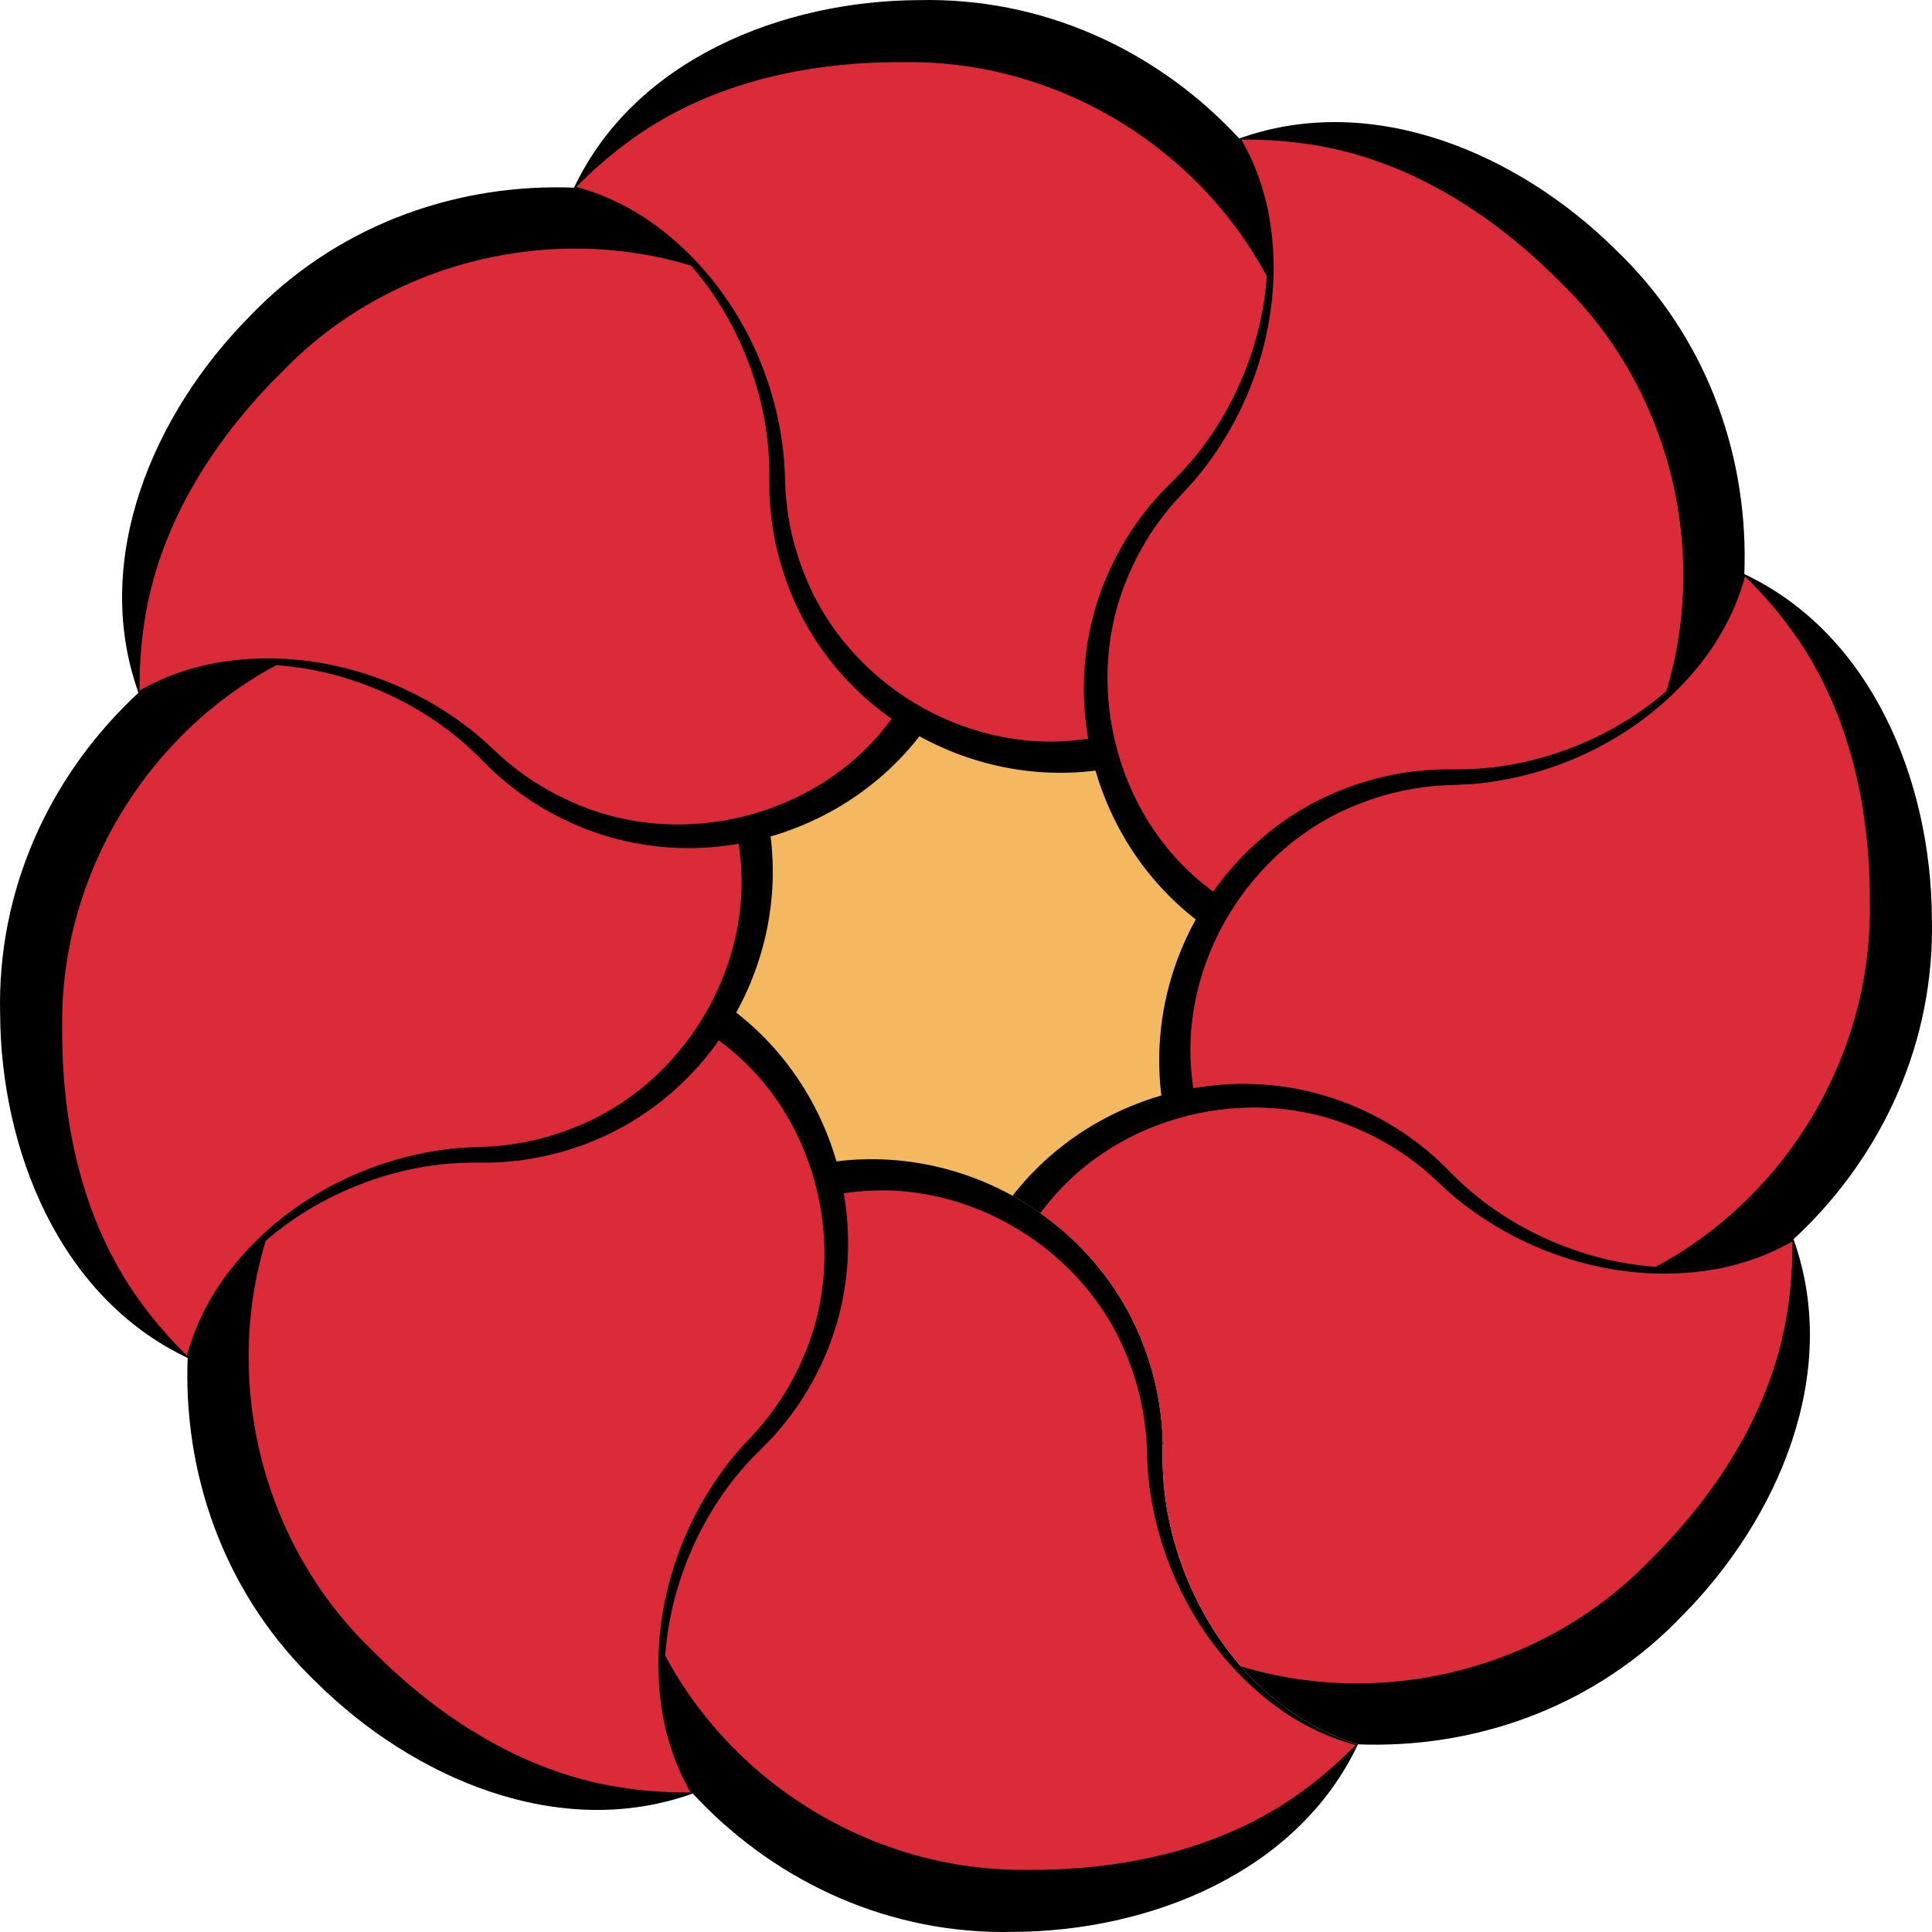
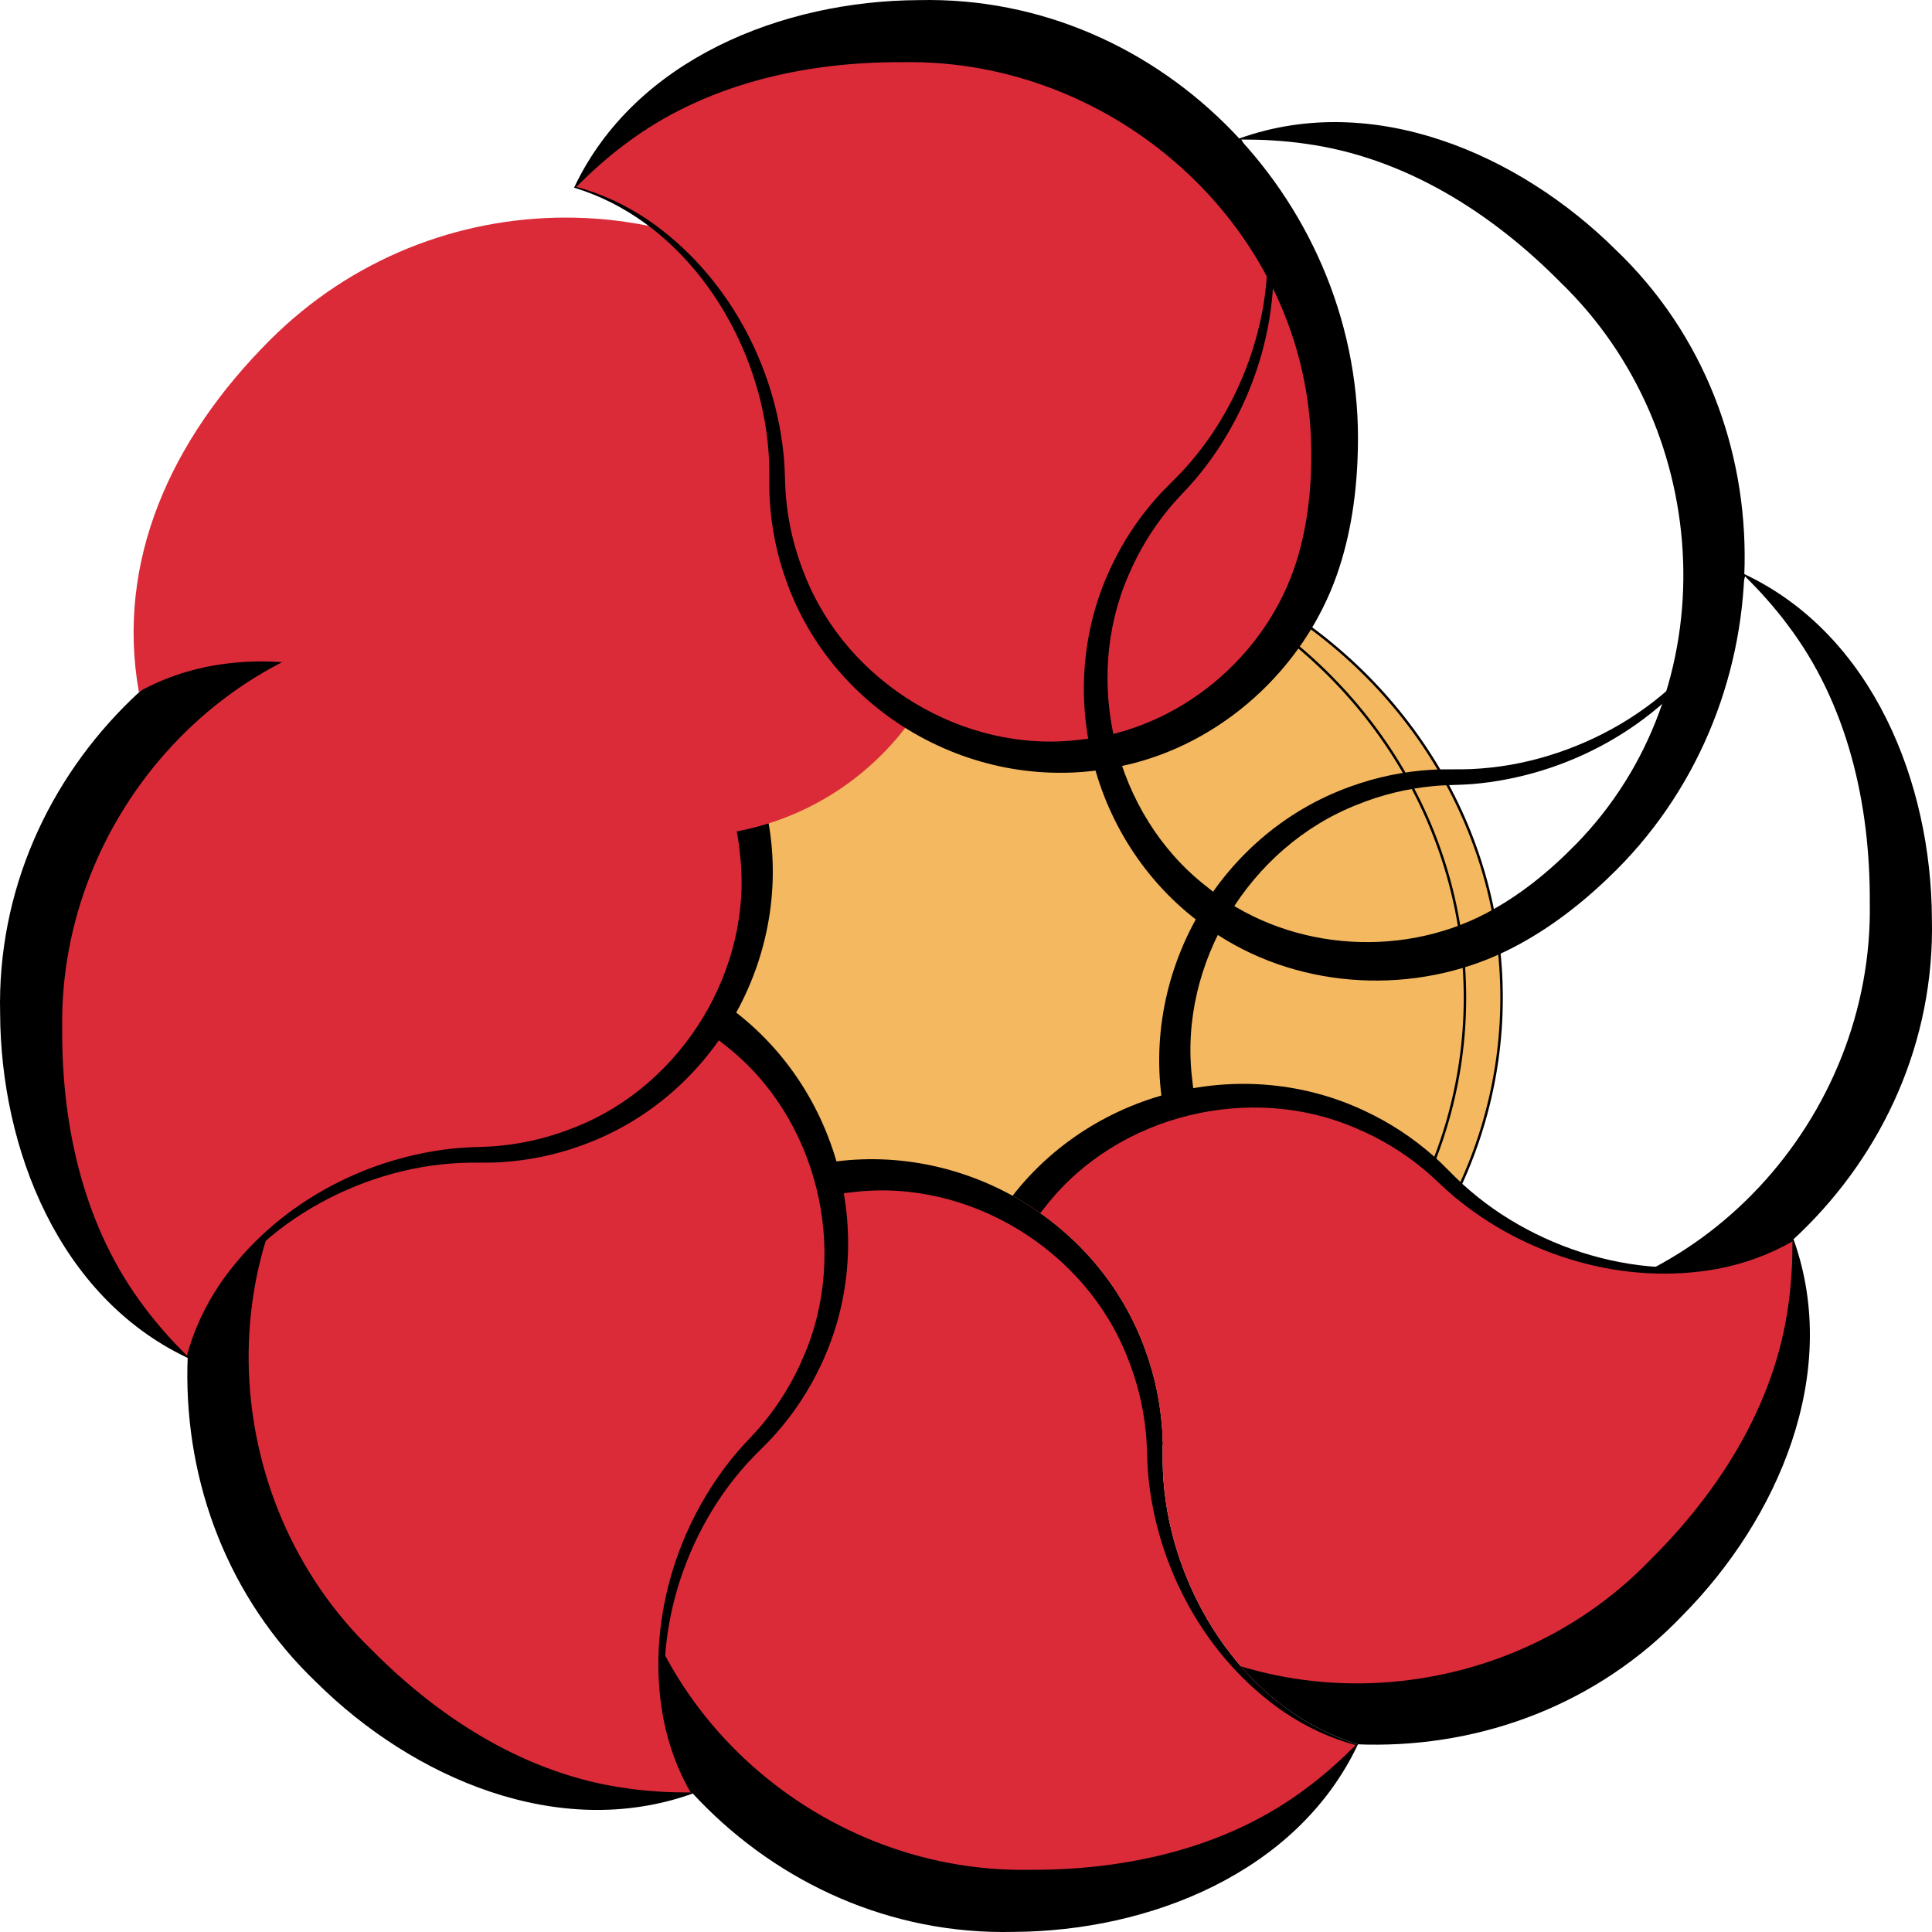
<svg xmlns="http://www.w3.org/2000/svg" id="Layer_2" width="778.28" height="778.28" viewBox="0 0 778.28 778.28">
  <defs>
    <style>.cls-1{fill:#db2b39;}.cls-2{fill:#f4b860;stroke:#000;stroke-miterlimit:10;}.cls-3{clip-path:url(#clippath);}.cls-4{fill:none;}</style>
    <clipPath id="clippath">
      <path class="cls-4" d="m546.58,703.1l210.56,25.84v-310c.36-17.09-264.64-7.81-259-24,13.33-38.12-211.85,83.5-172.37,74.89,56.84-13.01,116.14,19.45,135.7,74.28,3.8,10.46,6.06,21.44,6.71,32.48.36,5.38.04,10.82.29,16.18.25,5.23.81,10.46,1.71,15.65,7.23,41.17,35.32,81.51,76.53,94.17,0,0,.32.05.33.05l-.17.36m-.44-.31l.15.41" />
    </clipPath>
  </defs>
  <g id="Layer_1-2">
    <ellipse class="cls-2" cx="403.89" cy="401.94" rx="201" ry="189.5" />
    <g id="Layer_2-2">
      <ellipse class="cls-2" cx="389.14" cy="401.94" rx="201" ry="189.5" />
      <g>
        <g>
          <path class="cls-1" d="m240.69,597.28c0-2.15.04-4.29.12-6.42.35-9.32,1.45-18.45,3.26-27.32,10.4-51.14,54.35-89.09,106.52-90.17.79-.02,1.58-.02,2.37-.02,62.01,0,112.27,50.27,112.27,112.27,0,51.49,34.16,103.99,81.42,117.23-30.45,43.5-80.43,62.85-137.56,62.85-93.01,0-168.41-75.4-168.41-168.41h.01Z" />
          <path d="m231.3,597.28c.36-17.09,2.74-34.19,8.38-50.39,13.33-38.12,46.62-68.46,86.1-77.06,56.84-13.01,116.14,19.45,135.7,74.28,3.8,10.46,6.06,21.44,6.71,32.48.36,5.38.04,10.82.29,16.18.25,5.23.81,10.46,1.71,15.65,7.23,41.17,35.32,81.51,76.53,94.17,0,0,.32.05.33.05l-.17.36c-24.52,51.54-83.98,74.98-138.63,75.24-99,2.35-179.47-83.23-176.95-180.96h0Zm18.78,0c.87,87.88,78.04,157.47,164.53,155.94,39.55.22,80.13-8.87,112.15-33.24,3.41-2.53,6.87-5.39,10.06-8.21,3.31-2.86,6.43-5.95,9.61-9.08l.15.41c-10.44-2.72-20.38-7.38-29.36-13.44-31.55-21.62-51.56-58.49-54.78-96.52-.44-5.38-.3-10.7-.85-16.04-1-10.39-3.49-20.59-7.39-30.21-16.98-43.55-64.08-72.21-110.4-66.67-40.32,3.8-75.98,33.74-87.86,72.18-4.49,14.44-6.06,29.79-5.88,44.88h.02Z" />
        </g>
        <g>
          <path class="cls-1" d="m136.99,431.35c1.52-1.52,3.07-3.01,4.63-4.45,6.84-6.35,14.07-12.02,21.62-17.01,43.51-28.8,101.43-24.57,139.08,11.56.57.55,1.13,1.1,1.69,1.66,43.84,43.84,43.84,114.93,0,158.78-36.41,36.41-49.38,97.68-25.32,140.47-52.29,9.23-101.31-12.43-141.71-52.83-65.77-65.77-65.77-172.4,0-238.17h.01Z" />
          <path d="m130.35,424.71c12.34-11.83,26.12-22.24,41.56-29.7,36.38-17.53,81.37-15.44,115.37,6.39,49.39,30.99,68.36,95.88,43.43,148.48-4.71,10.08-10.88,19.44-18.22,27.71-3.55,4.06-7.62,7.68-11.23,11.64-3.52,3.88-6.83,7.97-9.85,12.28-24.01,34.22-32.66,82.61-12.47,120.7,0,0,.19.26.2.27l-.38.13c-53.79,19.1-112.4-6.36-151.23-44.82-71.66-68.34-68.06-185.76,2.83-253.08h0Zm13.28,13.28c-61.52,62.75-56.16,166.53,6.08,226.61,27.81,28.12,62.93,50.39,102.8,55.8,4.2.62,8.67,1.04,12.92,1.31,4.36.32,8.76.34,13.22.38l-.19.4c-5.46-9.31-9.19-19.63-11.25-30.27-7.02-37.6,4.9-77.82,29.51-106.98,3.49-4.11,7.35-7.78,10.74-11.94,6.64-8.05,12.09-17.03,16.14-26.58,18.78-42.8,5.75-96.38-30.92-125.2-31.2-25.82-77.58-29.87-113.16-11.08-13.38,7.04-25.35,16.78-35.89,27.58h0v-.03Z" />
        </g>
        <g>
          <path class="cls-1" d="m181,240.69c2.15,0,4.29.04,6.42.12,9.32.35,18.45,1.45,27.32,3.26,51.14,10.4,89.09,54.35,90.17,106.52.02.79.02,1.58.02,2.37,0,62.01-50.27,112.27-112.27,112.27-51.49,0-103.99,34.16-117.23,81.42-43.5-30.45-62.85-80.43-62.85-137.56,0-93.01,75.4-168.41,168.41-168.41h.01Z" />
          <path d="m181,231.29c17.09.36,34.19,2.74,50.39,8.38,38.12,13.33,68.46,46.62,77.06,86.1,13.01,56.84-19.45,116.14-74.28,135.7-10.46,3.8-21.44,6.06-32.48,6.71-5.38.36-10.82.04-16.18.29-5.23.25-10.46.81-15.65,1.71-41.17,7.23-81.51,35.32-94.17,76.53,0,0-.05.32-.05.33l-.36-.17C23.75,522.35.31,462.9.05,408.25c-2.35-99,83.23-179.47,180.96-176.95h-.01Zm0,18.77c-87.88.87-157.47,78.04-155.94,164.53-.22,39.55,8.87,80.13,33.24,112.15,2.53,3.41,5.39,6.87,8.21,10.06,2.86,3.31,5.95,6.43,9.08,9.61l-.41.15c2.72-10.44,7.38-20.38,13.44-29.36,21.62-31.55,58.49-51.56,96.52-54.78,5.38-.44,10.7-.3,16.04-.85,10.39-1,20.59-3.49,30.21-7.39,43.55-16.98,72.21-64.08,66.67-110.4-3.8-40.32-33.74-75.98-72.18-87.86-14.44-4.49-29.79-6.06-44.88-5.88h0v.02Z" />
        </g>
        <g>
          <path class="cls-1" d="m346.94,136.99c1.52,1.52,3.01,3.07,4.45,4.63,6.35,6.84,12.02,14.07,17.01,21.62,28.8,43.51,24.57,101.43-11.56,139.08-.55.57-1.1,1.13-1.66,1.69-43.84,43.84-114.93,43.84-158.78,0-36.41-36.41-97.68-49.38-140.47-25.32-9.23-52.29,12.43-101.31,52.83-141.71,65.77-65.77,172.4-65.77,238.17,0h0Z" />
-           <path d="m353.58,130.35c11.83,12.34,22.24,26.12,29.7,41.56,17.53,36.38,15.44,81.37-6.39,115.37-30.99,49.39-95.88,68.36-148.48,43.43-10.08-4.71-19.44-10.88-27.71-18.22-4.06-3.55-7.68-7.62-11.64-11.23-3.88-3.52-7.97-6.83-12.28-9.85-34.22-24.01-82.61-32.66-120.7-12.47,0,0-.26.19-.27.2l-.13-.38c-19.1-53.79,6.36-112.4,44.82-151.23,68.34-71.66,185.76-68.06,253.08,2.83h0Zm-13.28,13.27c-62.75-61.52-166.53-56.16-226.61,6.08-28.12,27.81-50.39,62.93-55.8,102.8-.62,4.2-1.04,8.67-1.31,12.92-.32,4.36-.34,8.76-.38,13.22l-.4-.19c9.31-5.46,19.63-9.19,30.27-11.25,37.6-7.02,77.82,4.9,106.98,29.51,4.11,3.49,7.78,7.35,11.94,10.74,8.05,6.64,17.03,12.09,26.58,16.14,42.8,18.78,96.38,5.75,125.2-30.92,25.82-31.2,29.87-77.58,11.08-113.16-7.04-13.38-16.78-25.35-27.58-35.89h.03Z" />
        </g>
        <g>
          <path class="cls-1" d="m537.6,181c0,2.15-.04,4.29-.12,6.42-.35,9.32-1.45,18.45-3.26,27.32-10.4,51.14-54.35,89.09-106.52,90.17-.79.02-1.58.02-2.37.02-62.01,0-112.27-50.27-112.27-112.27,0-51.49-34.16-103.99-81.42-117.23,30.45-43.5,80.43-62.85,137.56-62.85,93.01,0,168.41,75.4,168.41,168.41h-.01Z" />
          <path d="m546.99,181c-.36,17.09-2.74,34.19-8.38,50.39-13.33,38.12-46.62,68.46-86.1,77.06-56.84,13.01-116.14-19.45-135.7-74.28-3.8-10.46-6.06-21.44-6.71-32.48-.36-5.38-.04-10.82-.29-16.18-.25-5.23-.81-10.46-1.71-15.65-7.23-41.17-35.32-81.51-76.53-94.17,0,0-.32-.05-.33-.05l.17-.36C255.93,23.75,315.39.31,370.04.05c99-2.35,179.47,83.23,176.95,180.96h0Zm-18.78-.01c-.87-87.88-78.04-157.47-164.53-155.94-39.55-.22-80.13,8.87-112.15,33.24-3.41,2.53-6.87,5.39-10.06,8.21-3.31,2.86-6.43,5.95-9.61,9.08l-.15-.41c10.44,2.72,20.38,7.38,29.36,13.44,31.55,21.62,51.56,58.49,54.78,96.52.44,5.38.3,10.7.85,16.04,1,10.39,3.49,20.59,7.39,30.21,16.98,43.55,64.08,72.21,110.4,66.67,40.32-3.8,75.98-33.74,87.86-72.18,4.49-14.44,6.06-29.79,5.88-44.88h-.02Z" />
        </g>
        <g>
-           <path class="cls-1" d="m641.29,346.94c-1.52,1.52-3.07,3.01-4.63,4.45-6.84,6.35-14.07,12.02-21.62,17.01-43.51,28.8-101.43,24.57-139.08-11.56-.57-.55-1.13-1.1-1.69-1.66-43.84-43.84-43.84-114.93,0-158.78,36.41-36.41,49.38-97.68,25.32-140.47,52.29-9.23,101.31,12.43,141.71,52.83,65.77,65.77,65.77,172.4,0,238.17h-.01Z" />
          <path d="m647.93,353.58c-12.34,11.83-26.12,22.24-41.56,29.7-36.38,17.53-81.37,15.44-115.37-6.39-49.39-30.99-68.36-95.88-43.43-148.48,4.71-10.08,10.88-19.44,18.22-27.71,3.55-4.06,7.62-7.68,11.23-11.64,3.52-3.88,6.83-7.97,9.85-12.28,24.01-34.22,32.66-82.61,12.47-120.7,0,0-.19-.26-.2-.27l.38-.13c53.79-19.1,112.4,6.36,151.23,44.82,71.66,68.34,68.06,185.76-2.83,253.08h.01Zm-13.28-13.28c61.52-62.75,56.16-166.53-6.08-226.61-27.81-28.12-62.93-50.39-102.8-55.8-4.2-.62-8.67-1.04-12.92-1.31-4.36-.32-8.76-.34-13.22-.38l.19-.4c5.46,9.31,9.19,19.63,11.25,30.27,7.02,37.6-4.9,77.82-29.51,106.98-3.49,4.11-7.35,7.78-10.74,11.94-6.64,8.05-12.09,17.03-16.14,26.58-18.78,42.8-5.75,96.38,30.92,125.2,31.2,25.82,77.58,29.87,113.16,11.08,13.38-7.04,25.35-16.78,35.89-27.58h0v.03Z" />
        </g>
        <g>
-           <path class="cls-1" d="m597.28,537.6c-2.15,0-4.29-.04-6.42-.12-9.32-.35-18.45-1.45-27.32-3.26-51.14-10.4-89.09-54.35-90.17-106.52-.02-.79-.02-1.58-.02-2.37,0-62.01,50.27-112.27,112.27-112.27,51.49,0,103.99-34.16,117.23-81.42,43.5,30.45,62.85,80.43,62.85,137.56,0,93.01-75.4,168.41-168.41,168.41h-.01Z" />
          <path d="m597.28,546.99c-17.09-.36-34.19-2.74-50.39-8.38-38.12-13.33-68.46-46.62-77.06-86.1-13.01-56.84,19.45-116.14,74.28-135.7,10.46-3.8,21.44-6.06,32.48-6.71,5.38-.36,10.82-.04,16.18-.29,5.23-.25,10.46-.81,15.65-1.71,41.17-7.23,81.51-35.32,94.17-76.53,0,0,.05-.32.05-.33l.36.17c51.54,24.52,74.98,83.98,75.24,138.63,2.35,99-83.23,179.47-180.96,176.95h0Zm0-18.78c87.88-.87,157.47-78.04,155.94-164.53.22-39.55-8.87-80.13-33.24-112.15-2.53-3.41-5.39-6.87-8.21-10.06-2.86-3.31-5.95-6.43-9.08-9.61l.41-.15c-2.72,10.44-7.38,20.38-13.44,29.36-21.62,31.55-58.49,51.56-96.52,54.78-5.38.44-10.7.3-16.04.85-10.39,1-20.59,3.49-30.21,7.39-43.55,16.98-72.21,64.08-66.67,110.4,3.8,40.32,33.74,75.98,72.18,87.86,14.44,4.49,29.79,6.06,44.88,5.88h0v-.02Z" />
        </g>
        <g class="cls-3">
          <g>
            <path class="cls-1" d="m431.35,641.29c-1.52-1.52-3.01-3.07-4.45-4.63-6.35-6.84-12.02-14.07-17.01-21.62-28.8-43.51-24.57-101.43,11.56-139.08.55-.57,1.1-1.13,1.66-1.69,43.84-43.84,114.93-43.84,158.78,0,36.41,36.41,97.68,49.38,140.47,25.32,9.23,52.29-12.43,101.31-52.83,141.71-65.77,65.77-172.4,65.77-238.17,0h0Z" />
            <path d="m424.7,647.93c-11.83-12.34-22.24-26.12-29.7-41.56-17.53-36.38-15.44-81.37,6.39-115.37,30.99-49.39,95.88-68.36,148.48-43.43,10.08,4.71,19.44,10.88,27.71,18.22,4.06,3.55,7.68,7.62,11.64,11.23,3.88,3.52,7.97,6.83,12.28,9.85,34.22,24.01,82.61,32.66,120.7,12.47,0,0,.26-.19.27-.2l.13.38c19.1,53.79-6.36,112.4-44.82,151.23-68.34,71.66-185.76,68.06-253.08-2.83h0Zm13.28-13.27c62.75,61.52,166.53,56.16,226.61-6.08,28.12-27.81,50.39-62.93,55.8-102.8.62-4.2,1.04-8.67,1.31-12.92.32-4.36.34-8.76.38-13.22l.4.19c-9.31,5.46-19.63,9.19-30.27,11.25-37.6,7.02-77.82-4.9-106.98-29.51-4.11-3.49-7.78-7.35-11.94-10.74-8.05-6.64-17.03-12.09-26.58-16.14-42.8-18.78-96.38-5.75-125.2,30.92-25.82,31.2-29.87,77.58-11.08,113.16,7.04,13.38,16.78,25.35,27.58,35.89h-.03Z" />
          </g>
        </g>
      </g>
    </g>
  </g>
</svg>